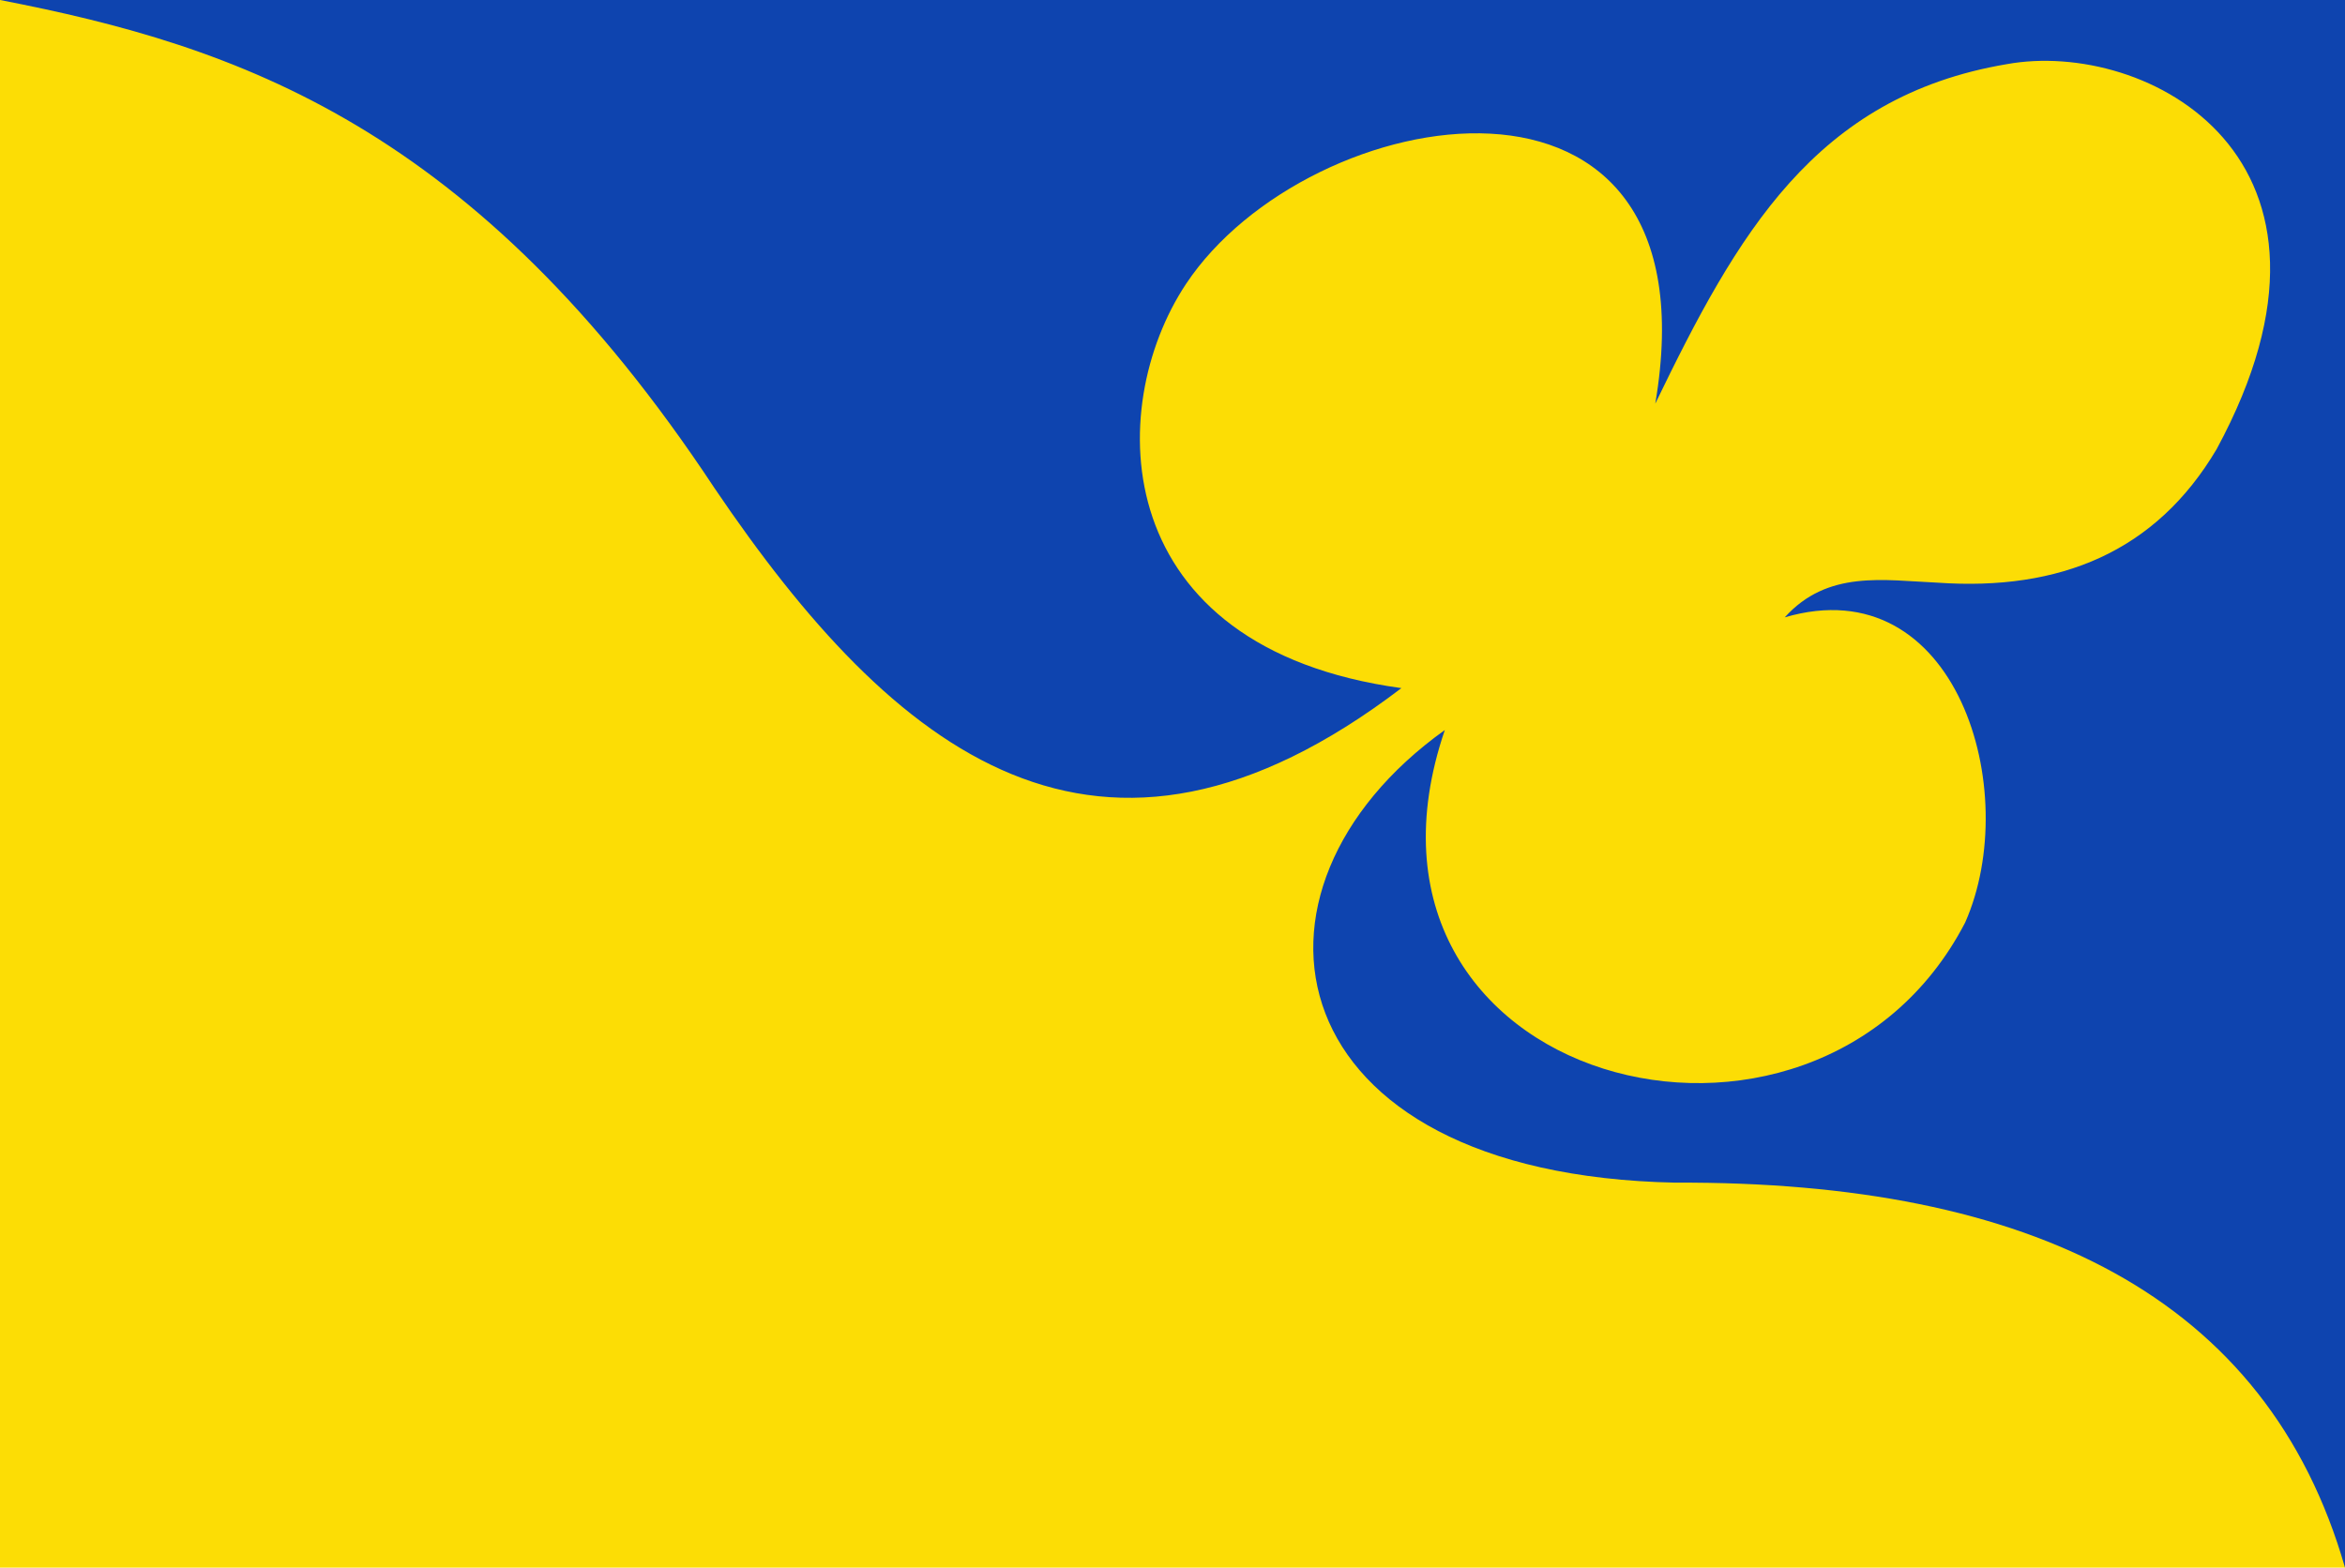
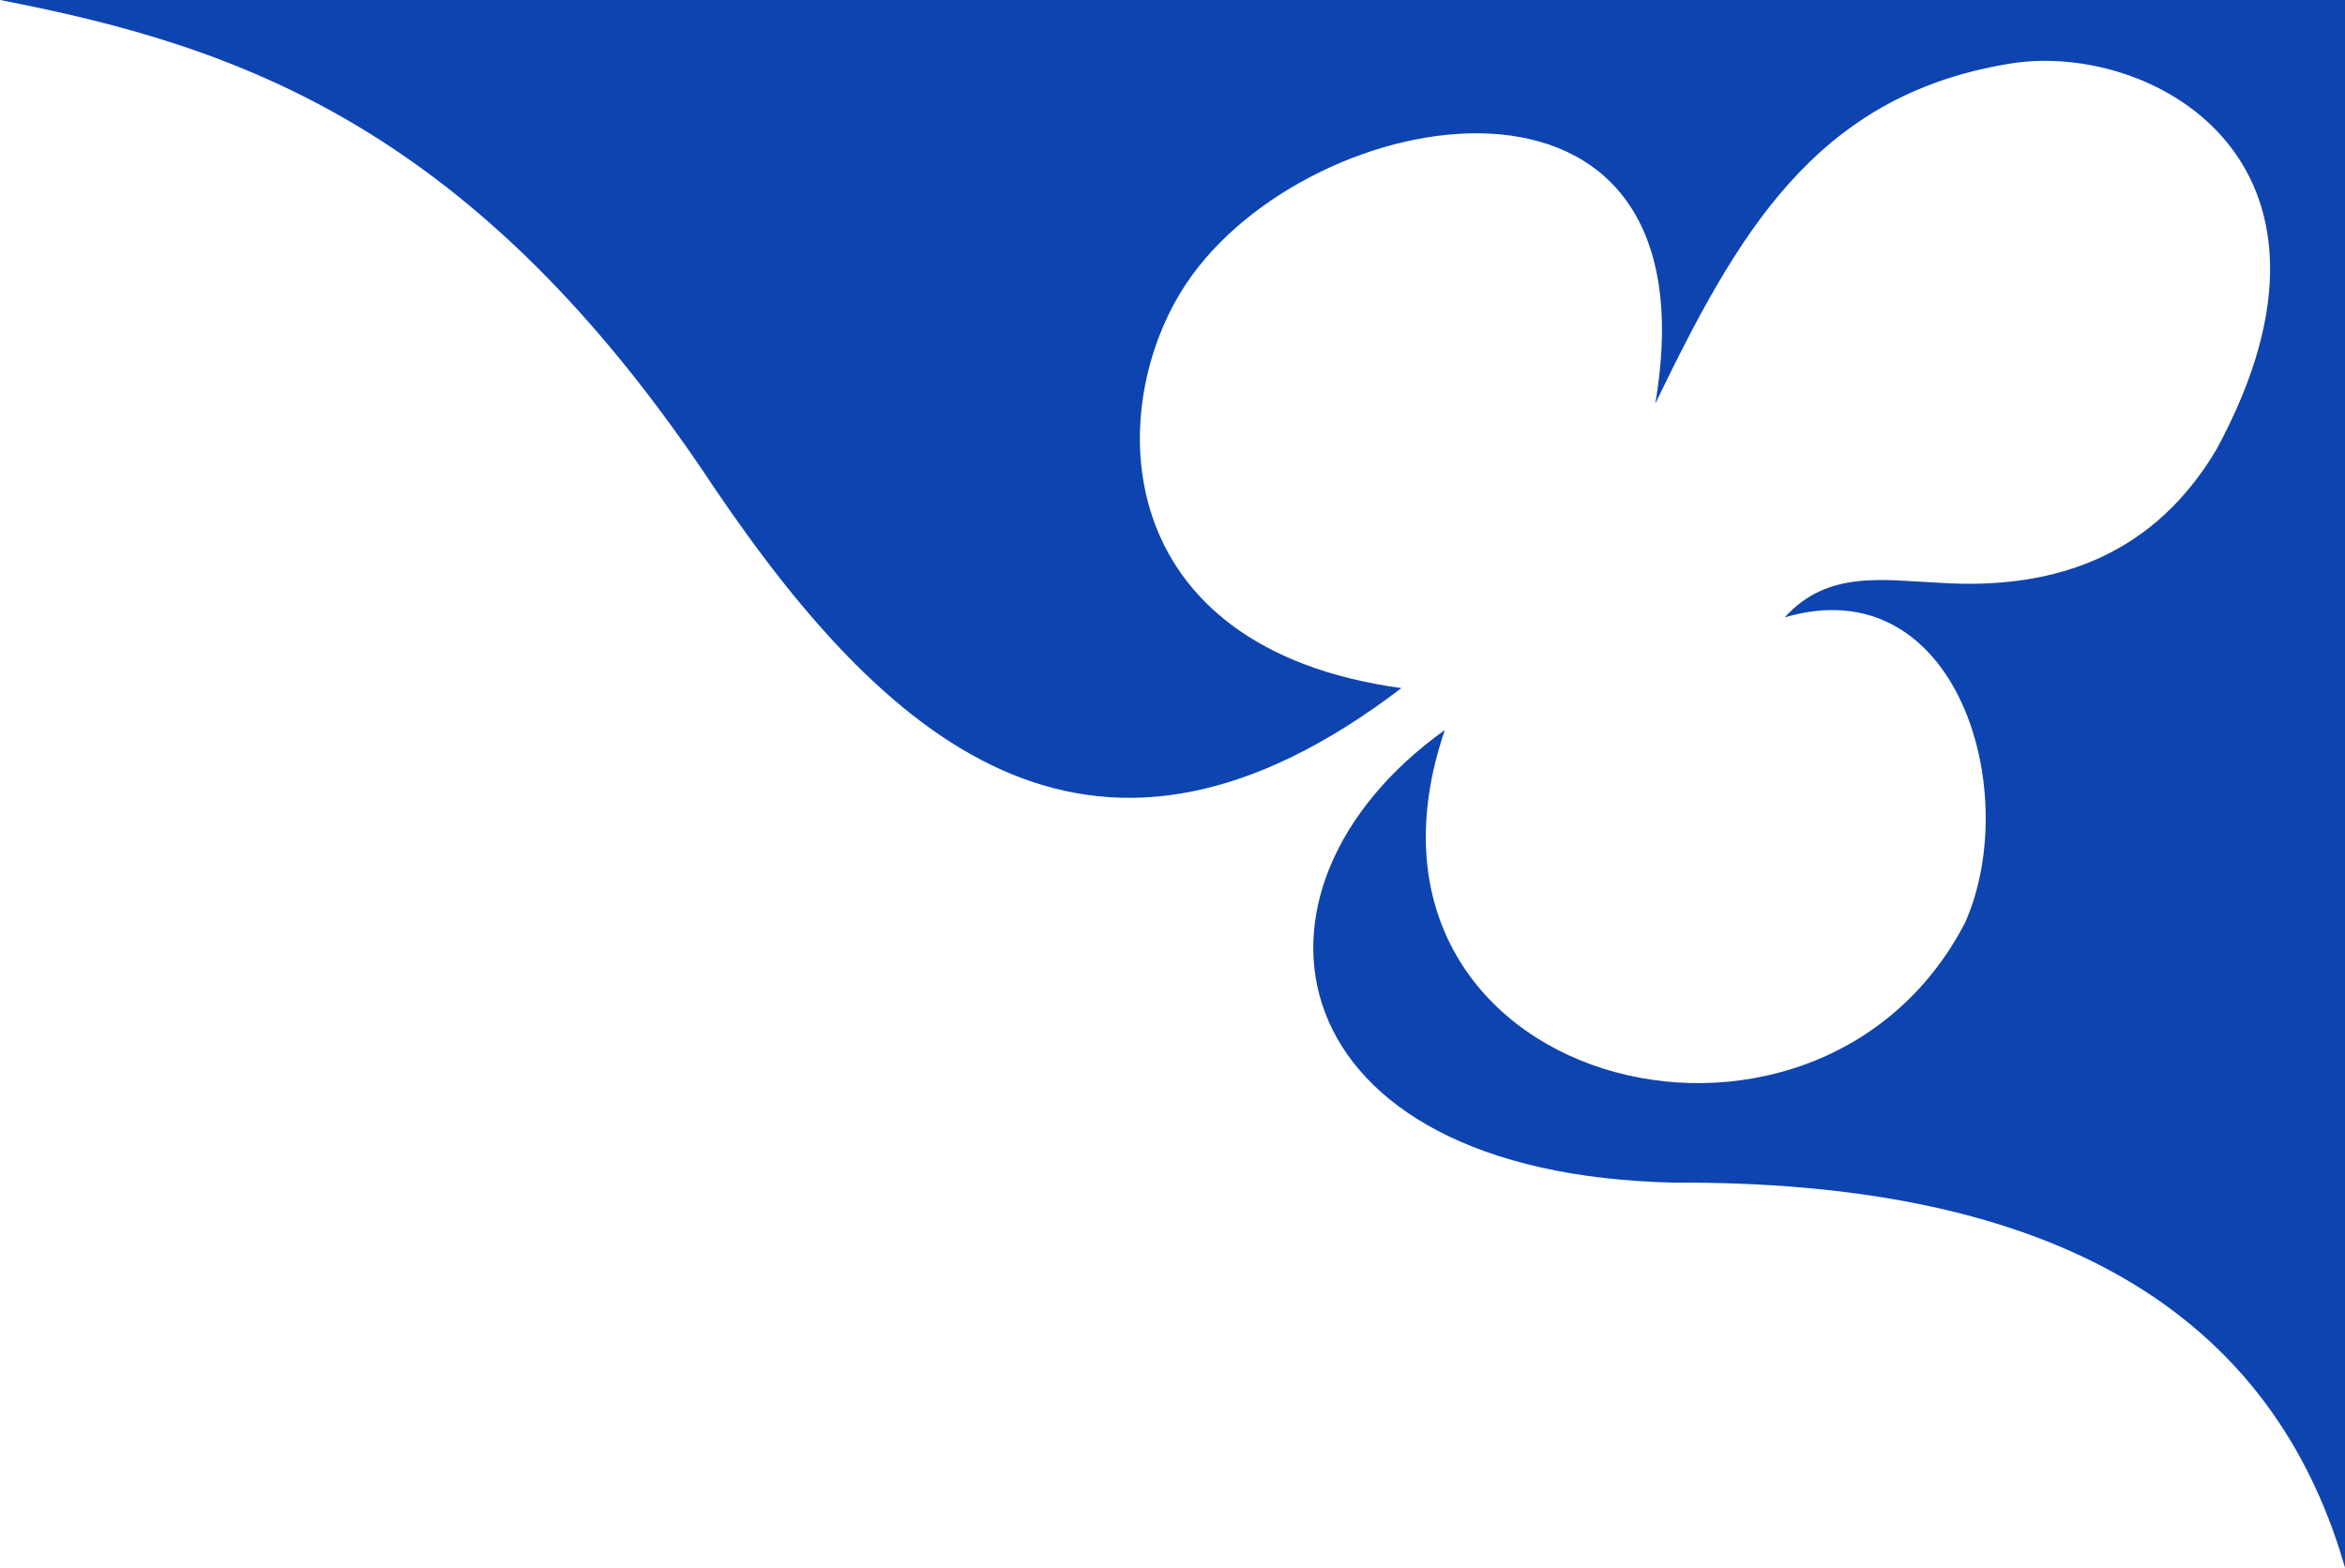
<svg xmlns="http://www.w3.org/2000/svg" xmlns:ns1="http://www.inkscape.org/namespaces/inkscape" xmlns:ns2="http://sodipodi.sourceforge.net/DTD/sodipodi-0.dtd" width="965.714" height="645.714" id="svg3811" version="1.1" ns1:version="0.48.4 r9939" ns2:docname="Swichum vlag.svg">
  <defs id="defs3813" />
  <ns2:namedview id="base" pagecolor="#ffffff" bordercolor="#666666" borderopacity="1.0" ns1:pageopacity="0.0" ns1:pageshadow="2" ns1:zoom="0.35" ns1:cx="583.57143" ns1:cy="271.42857" ns1:document-units="px" ns1:current-layer="layer1" showgrid="false" ns1:window-width="1600" ns1:window-height="837" ns1:window-x="-8" ns1:window-y="-8" ns1:window-maximized="1" fit-margin-top="0" fit-margin-left="0" fit-margin-right="0" fit-margin-bottom="0" />
  <g ns1:label="Laag 1" ns1:groupmode="layer" id="layer1" transform="translate(208.571,-158.076)">
-     <rect style="fill:#fcdd05;fill-opacity:1;fill-rule:evenodd;stroke:none" id="rect3004" width="965.714" height="645.714" x="-208.571" y="158.076" />
    <path style="fill:#0e44af;fill-opacity:1;stroke:none" d="m -208.571,158.076 c 97.747,18.943 195.593,51.751 294.279,201.111 C 159.674,468.418 243.837,536.601 368.55,441.515 247.627,424.909 245.881,326.296 279.806,275.106 c 50.275,-75.86 219.633,-105.812 193.294,49.231 33.62,-69.474 65.63,-126.485 144.757,-139.832 57.425,-10.445 151.401,38.511 86.429,158.571 -24.975,42.237 -64.445,58.538 -115,55 -22.227,-0.975 -45.194,-5.279 -62.857,14.286 70.78,-20.78 98.223,71.668 74.286,125.714 -62.072,119.782 -264.126,67.043 -214.286,-79.286 -92.1,65.86 -70.774,183.103 95,186.429 146.31,-0.642 243.637,46.884 275.714,158.571 l 0,-645.714 z" id="path3774" ns1:connector-curvature="0" ns2:nodetypes="cccsccccccccccc" />
  </g>
</svg>